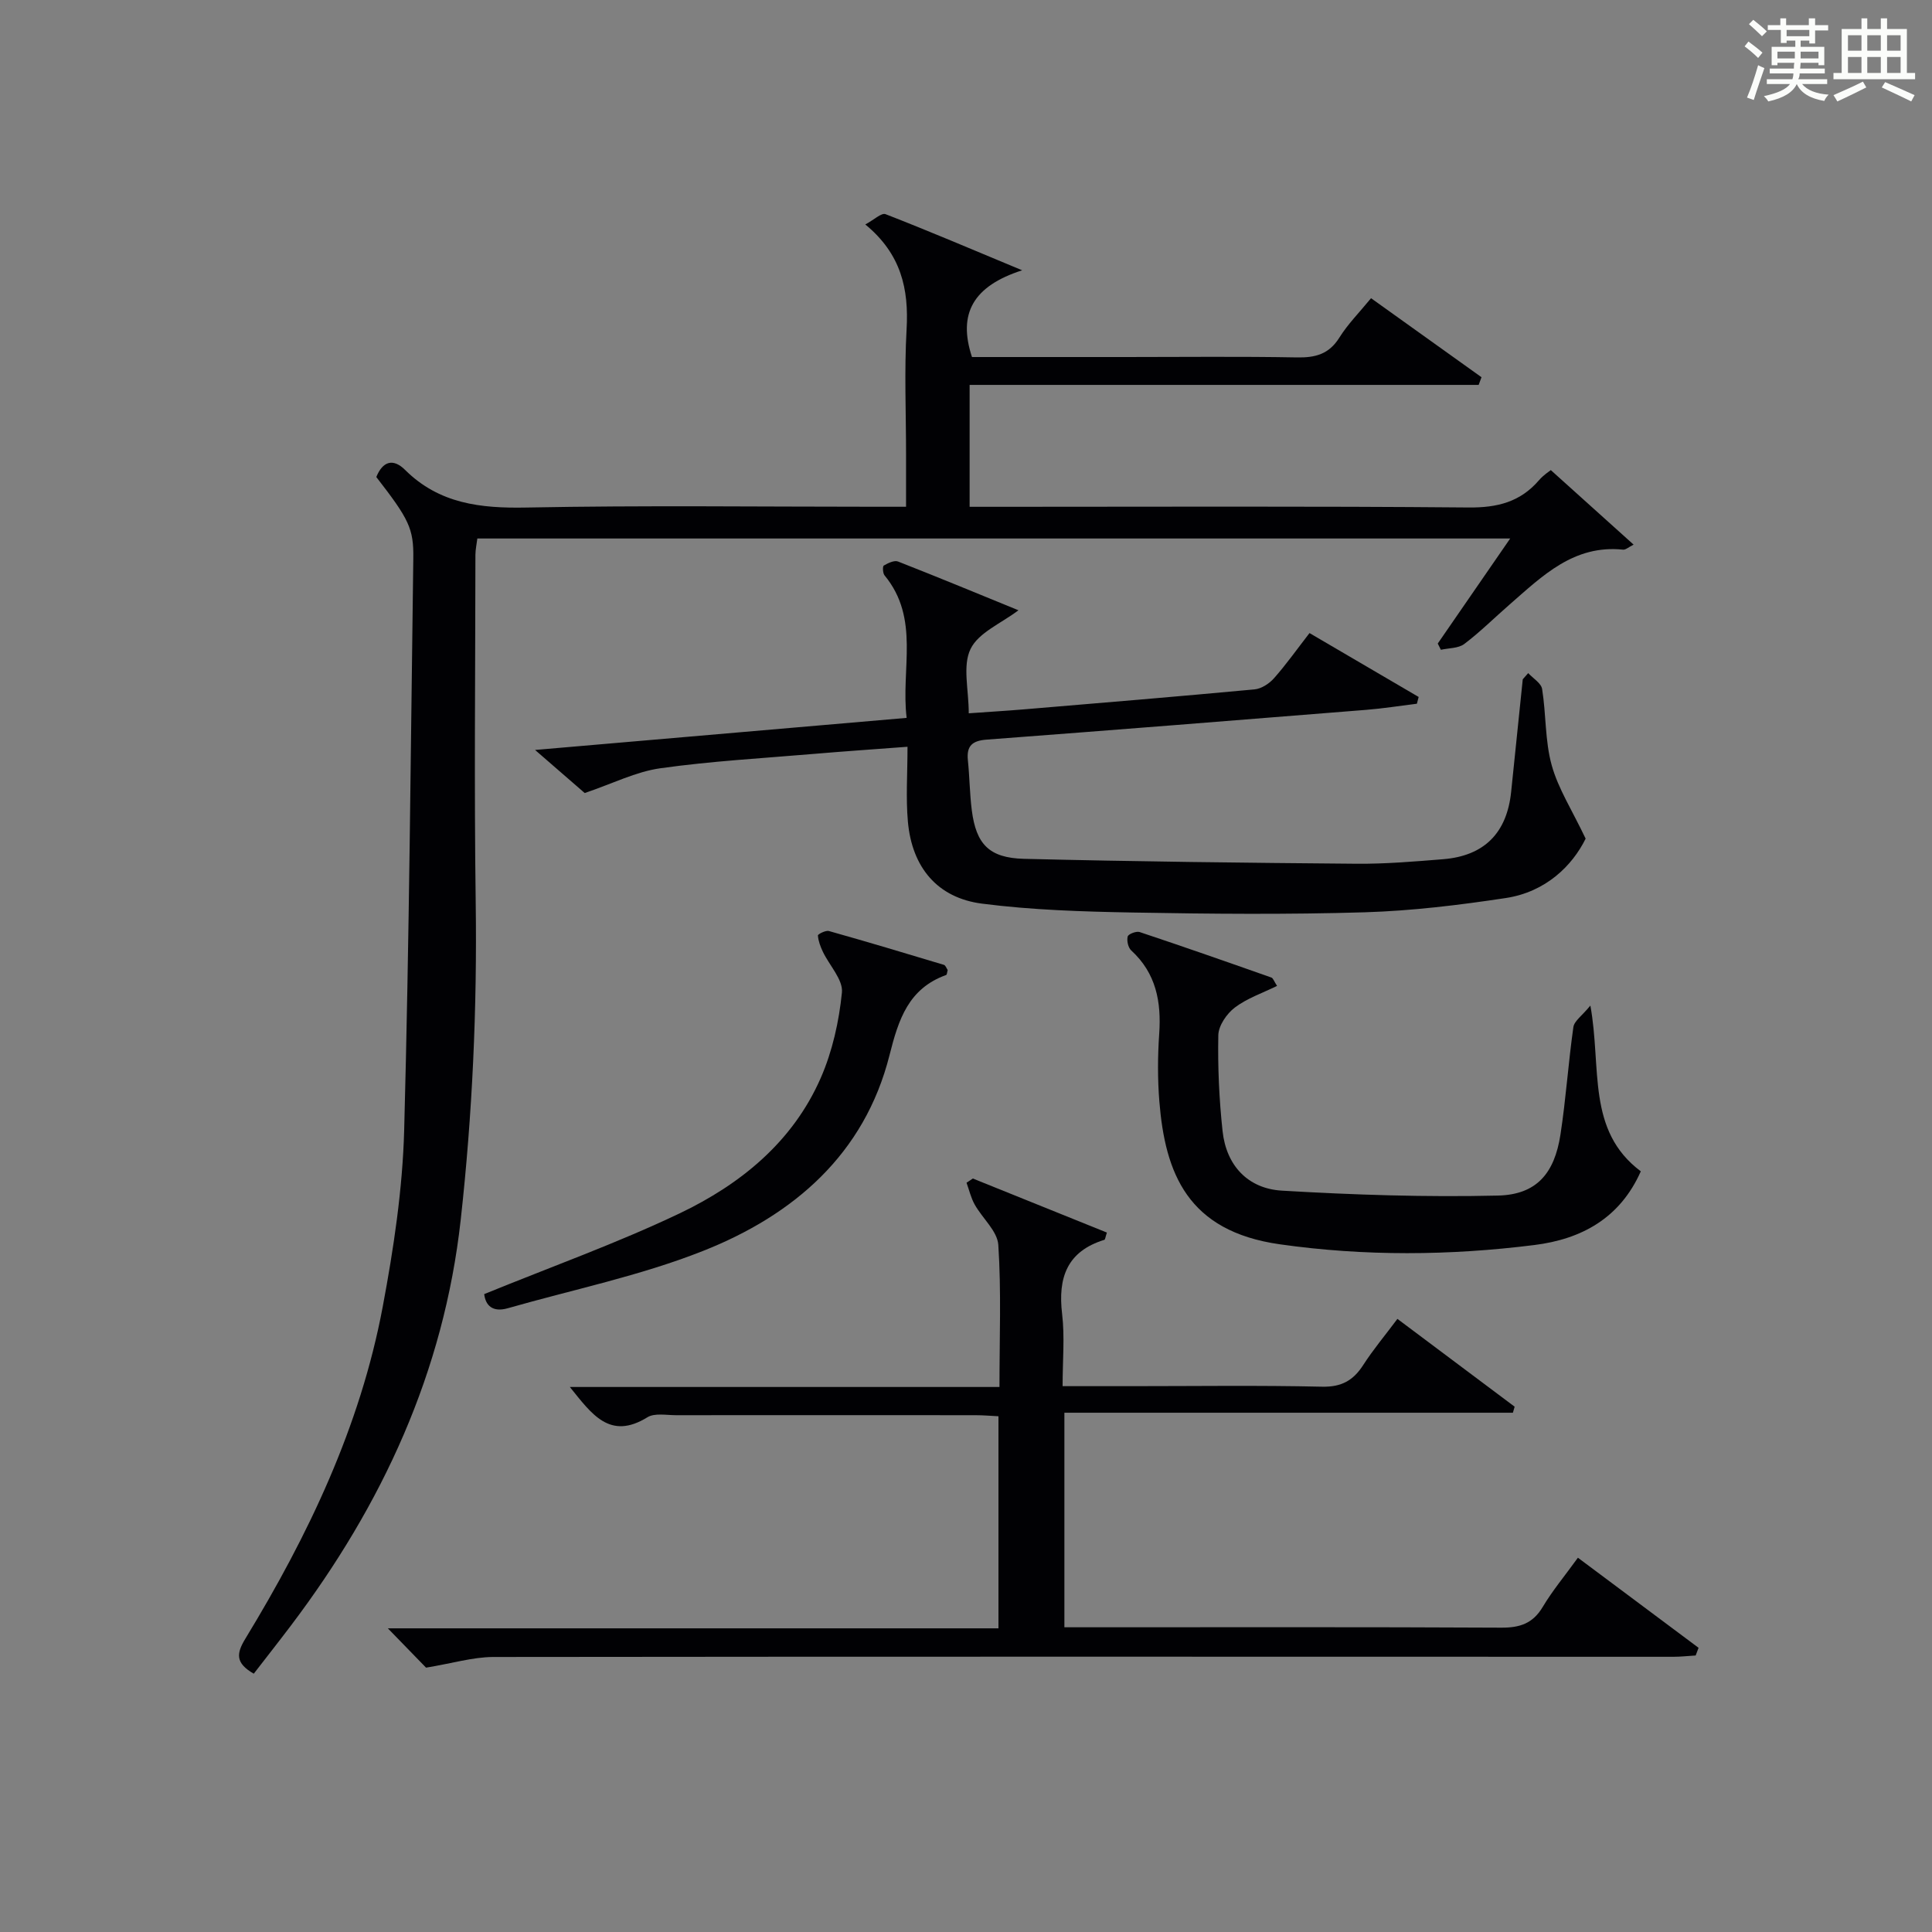
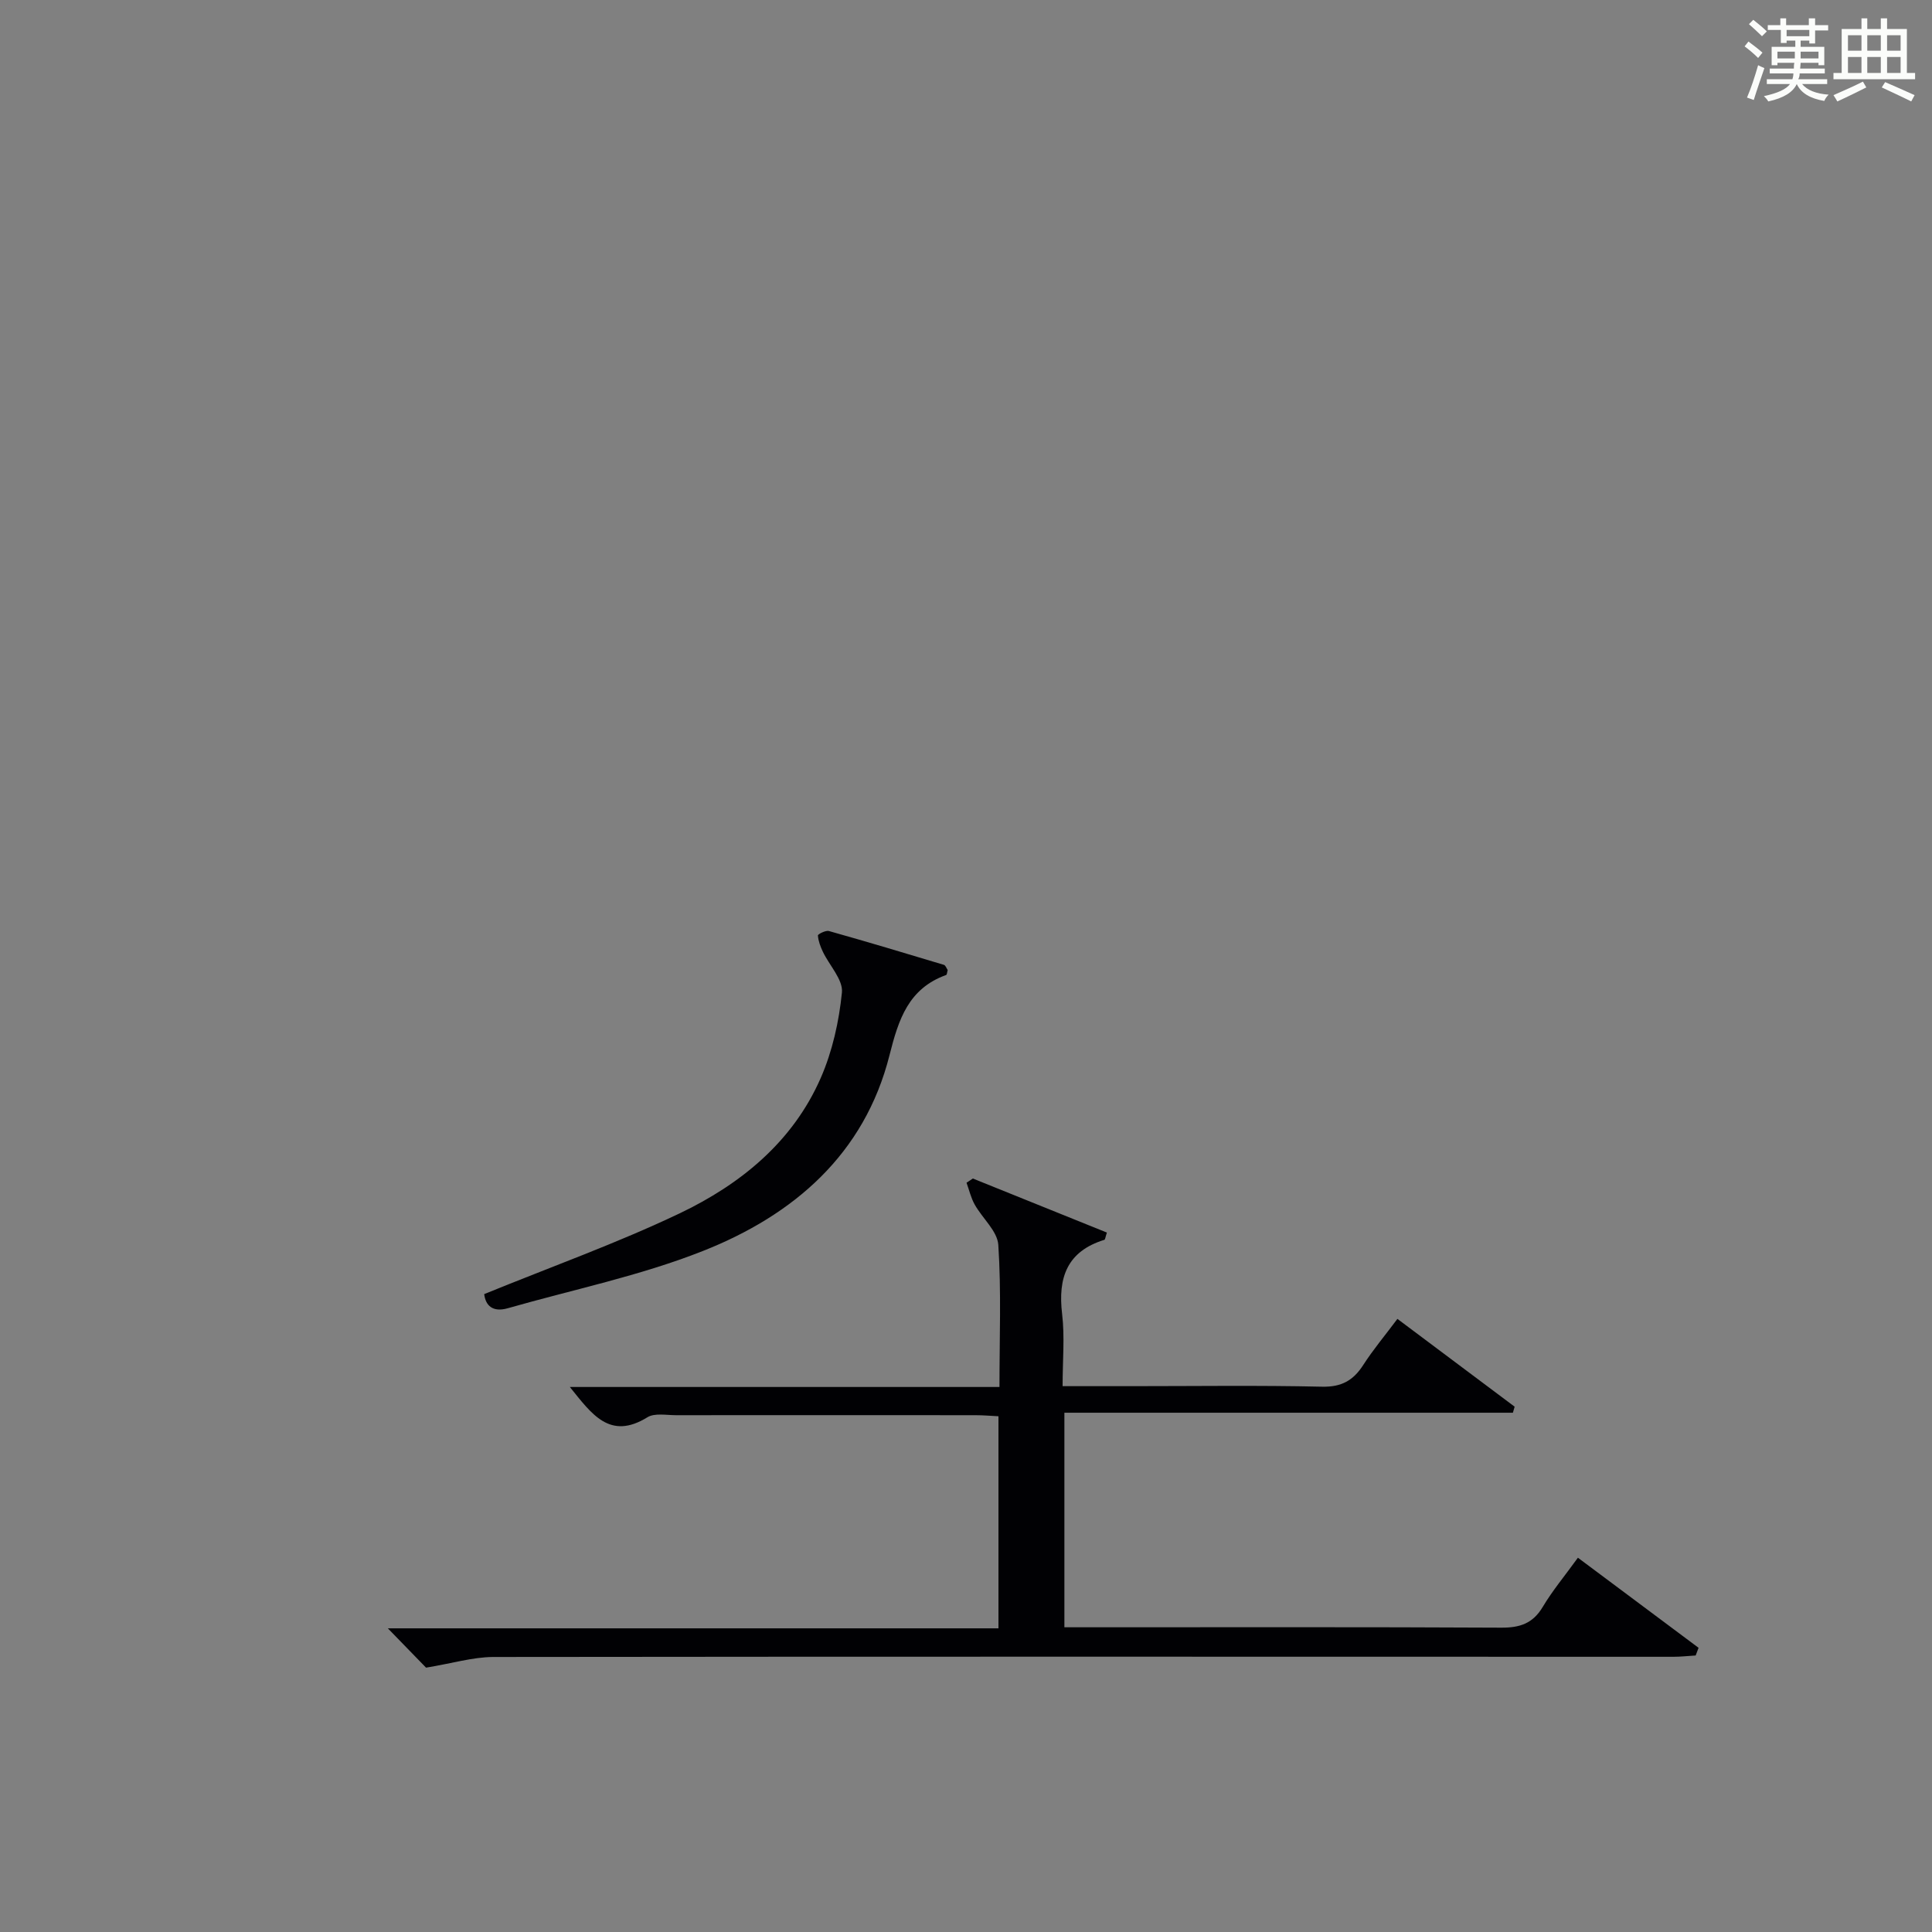
<svg xmlns="http://www.w3.org/2000/svg" version="1.1" id="漢_ZDIC_典" x="0px" y="0px" viewBox="0 0 400 400" style="enable-background:new 0 0 400 400;" xml:space="preserve">
  <rect x="0" y="0" width="400" height="400" fill="#808080" stroke="none" />
  <style type="text/css">
	.st1{fill:#010104;}
	.st0{fill:#fbfcfa;}
</style>
  <g>
    <path class="st0" d="M361.2,9.6l0.8-1c0.9,0.7,1.9,1.4,2.9,2.3L364,12C363,11,362,10.2,361.2,9.6z M361.7,20.2   c0.9-2.1,1.6-4.3,2.3-6.7c0.4,0.2,0.8,0.4,1.3,0.6c-0.7,2.1-1.5,4.3-2.2,6.6L361.7,20.2z M362.1,5l0.9-0.9c1,0.8,2,1.6,2.8,2.4   l-1,1C363.9,6.6,363,5.8,362.1,5z M374.6,3.8h1.2v1.4h2.7v1.1h-2.7v2.7h-1.2V8.4h-1.8v1.3h4.9v3.8h-1.2v-0.5h-3.7   c0,0.4-0.1,0.9-0.1,1.2h5.1v1h-5.2c0,0.5-0.1,0.9-0.3,1.2h6v1h-5.2c1.1,1.3,2.9,2,5.5,2.2c-0.4,0.4-0.7,0.8-0.9,1.3   c-2.9-0.5-4.8-1.6-5.7-3.5H372c-0.8,1.7-2.7,2.9-5.9,3.6c-0.2-0.4-0.6-0.8-0.9-1.1c2.8-0.6,4.6-1.4,5.4-2.5h-4.8v-1h5.3   c0.1-0.3,0.2-0.7,0.2-1.2h-4.9v-1h5c0-0.4,0-0.8,0.1-1.2H368v0.5h-1.2V9.7h4.9V8.4h-1.8v0.5h-1.2V6.2H366V5.2h2.6V3.8h1.2v1.4h4.7   V3.8z M368,12.1h3.6c0-0.4,0-0.9,0-1.4H368V12.1z M369.9,7.5h4.7V6.2h-4.7V7.5z M376.5,10.7h-3.7c0,0.5,0,1,0,1.4h3.7V10.7z" />
    <path class="st0" d="M385.3,3.8h1.3V6h2.8V3.8h1.3V6h4.1v9.1h1.7v1.3h-16.9v-1.3h1.7V6h4.1V3.8z M385.7,16.9l0.7,1.2   c-1.8,0.9-3.8,1.9-6,2.9c-0.2-0.4-0.5-0.8-0.8-1.3C381.9,18.7,383.9,17.8,385.7,16.9z M382.6,10.5h2.8V7.3h-2.8V10.5z M382.6,15.1   h2.8v-3.3h-2.8V15.1z M386.6,10.5h2.8V7.3h-2.8V10.5z M386.6,15.1h2.8v-3.3h-2.8V15.1z M390.3,17c2.1,0.9,4.1,1.8,6.1,2.7l-0.7,1.3   c-2.2-1.1-4.2-2-6.1-2.9L390.3,17z M393.5,7.3h-2.8v3.2h2.8V7.3z M390.7,15.1h2.8v-3.3h-2.8V15.1z" />
-     <path class="st1" d="M52.54,346.52c-3.91-2.24-3.56-4.25-1.74-7.25c13.04-21.42,23.78-43.91,28.44-68.73c2.26-12.05,4.11-24.33,4.44-36.56   c1.06-39.44,1.35-78.9,1.89-118.35c0.09-6.22-0.9-8.14-7.66-16.87c1.3-3.2,3.43-3.98,5.96-1.47c7.07,7.02,15.63,7.98,25.15,7.79   c24.15-0.47,48.32-0.16,72.49-0.16c1.8,0,3.61,0,6.08,0c0-3.85,0-7.3,0-10.76c0-8.67-0.38-17.35,0.11-25.99   c0.47-8.31-1.09-15.56-8.55-21.7c1.82-0.97,3.35-2.46,4.19-2.13c8.91,3.46,17.7,7.21,28.29,11.62   c-10.13,3.26-13.37,8.95-10.39,17.96c10.51,0,21.15,0,31.78,0c11.83,0,23.67-0.14,35.49,0.08c3.82,0.07,6.64-0.66,8.79-4.1   c1.74-2.79,4.12-5.18,6.56-8.16c7.75,5.54,15.31,10.95,22.87,16.36c-0.2,0.53-0.39,1.06-0.59,1.59c-35.02,0-70.03,0-105.39,0   c0,8.67,0,16.59,0,25.24c2.01,0,3.93,0,5.85,0c32.5,0,64.99-0.15,97.49,0.14c5.92,0.05,10.66-1.14,14.53-5.63   c0.96-1.12,2.26-1.94,2.46-2.11c5.76,5.18,11.34,10.21,17.14,15.43c-1.03,0.51-1.64,1.1-2.19,1.04   c-10.18-1.06-16.68,5.43-23.46,11.34c-3.14,2.73-6.1,5.69-9.41,8.19c-1.22,0.92-3.2,0.83-4.84,1.2c-0.22-0.43-0.43-0.86-0.65-1.29   c4.86-7.05,9.72-14.09,15-21.75c-71.67,0-142.64,0-213.84,0c-0.14,1.12-0.39,2.25-0.4,3.38c-0.02,24-0.27,48,0.06,71.99   c0.3,21.96-0.68,43.8-3.1,65.65c-3.49,31.55-16.24,59.02-35.13,84.01C57.76,339.83,55.19,343.09,52.54,346.52z" />
    <path class="st1" d="M88.21,345.27c-1.89-1.94-4.53-4.67-7.91-8.14c42.57,0,84.36,0,126.42,0c0-14.93,0-29.19,0-43.91   c-1.58-0.08-3.18-0.22-4.78-0.22c-20.66-0.01-41.33-0.02-61.99,0c-1.99,0-4.42-0.49-5.91,0.43c-7.8,4.82-11.53-0.67-16.06-6.27   c29.81,0,59.14,0,88.95,0c0-10.2,0.39-19.84-0.24-29.41c-0.19-2.88-3.31-5.52-4.9-8.38c-0.77-1.38-1.14-3-1.68-4.5   c0.44-0.29,0.87-0.58,1.31-0.87c9.26,3.73,18.52,7.47,27.75,11.19c-0.31,0.93-0.35,1.44-0.52,1.5c-7.75,2.39-9.65,7.85-8.75,15.36   c0.56,4.73,0.1,9.58,0.1,14.94c5,0,9.61,0,14.23,0c13.16,0,26.33-0.19,39.49,0.11c4.04,0.09,6.46-1.29,8.53-4.5   c2.06-3.2,4.53-6.14,7.07-9.54c8.24,6.17,16.25,12.18,24.27,18.18c-0.12,0.42-0.24,0.83-0.36,1.25c-30.83,0-61.67,0-92.86,0   c0,15.12,0,29.49,0,44.42c1.88,0,3.66,0,5.45,0c28.33,0,56.66-0.07,84.99,0.08c3.87,0.02,6.55-0.86,8.6-4.3   c2.04-3.41,4.61-6.49,7.28-10.18c8.44,6.3,16.71,12.48,24.98,18.65c-0.2,0.53-0.4,1.06-0.6,1.59c-1.53,0.09-3.06,0.27-4.59,0.27   c-81.49-0.01-162.98-0.06-244.46,0.04C97.82,343.1,93.64,344.38,88.21,345.27z" />
-     <path class="st1" d="M316.4,139.36c1,1.09,2.69,2.08,2.88,3.3c0.84,5.23,0.58,10.71,1.98,15.76c1.34,4.85,4.21,9.28,7.03,15.21   c-2.75,5.58-8.22,11.04-16.54,12.3c-9.66,1.46-19.43,2.65-29.18,2.95c-15.98,0.48-31.98,0.34-47.97,0.05   c-10.44-0.19-20.94-0.51-31.28-1.84c-9.26-1.19-14.5-7.52-15.35-16.97c-0.44-4.92-0.08-9.92-0.08-15.51   c-7.01,0.53-13.23,0.95-19.44,1.48c-10.59,0.9-21.22,1.49-31.73,2.97c-5.06,0.71-9.87,3.17-15.66,5.13   c-2.53-2.2-6.04-5.24-10.28-8.92c25.87-2.23,51.02-4.4,76.93-6.64c-1.23-10.11,2.83-20.53-4.57-29.5   c-0.38-0.46-0.43-1.88-0.16-2.04c0.88-0.51,2.17-1.14,2.96-0.83c8.44,3.31,16.82,6.78,24.92,10.09c-3.57,2.71-8.28,4.62-9.92,8.02   c-1.69,3.48-0.37,8.41-0.37,13.31c4.06-0.29,7.78-0.51,11.49-0.82c15.89-1.33,31.79-2.65,47.67-4.13c1.43-0.13,3.07-1.2,4.06-2.33   c2.51-2.84,4.71-5.95,7.33-9.33c7.68,4.5,15.14,8.87,22.6,13.23c-0.12,0.47-0.25,0.93-0.37,1.4c-3.51,0.43-7.01,0.99-10.53,1.27   c-26.17,2.1-52.35,4.19-78.53,6.16c-2.97,0.22-4.21,1.27-3.9,4.27c0.36,3.47,0.37,6.97,0.82,10.43c0.9,6.91,3.55,9.8,10.78,9.98   c22.96,0.57,45.92,0.83,68.88,1.02c5.97,0.05,11.96-0.46,17.92-0.94c8.52-0.69,13.21-5.44,14.08-13.98   c0.8-7.76,1.6-15.51,2.4-23.27C315.65,140.22,316.02,139.79,316.4,139.36z" />
-     <path class="st1" d="M339.71,242.51c-4.31,9.73-12.32,14.05-22.04,15.26c-17.54,2.2-35.13,2.34-52.69-0.15c-19.13-2.71-23.75-14.73-24.95-29.59   c-0.37-4.63-0.35-9.34-0.03-13.98c0.46-6.64-0.64-12.55-5.79-17.27c-0.64-0.59-0.96-2.02-0.73-2.89c0.13-0.51,1.78-1.15,2.47-0.92   c9.13,3.04,18.21,6.22,27.28,9.42c0.36,0.13,0.54,0.77,1.17,1.73c-3.03,1.49-6.21,2.56-8.74,4.48c-1.68,1.27-3.38,3.75-3.42,5.72   c-0.13,6.62,0.17,13.28,0.88,19.86c0.77,7.16,5.27,11.92,12.29,12.33c14.88,0.88,29.83,1.37,44.72,1.02   c7.99-0.19,11.71-4.57,12.95-12.65c1.13-7.37,1.62-14.84,2.67-22.23c0.18-1.27,1.78-2.33,3.52-4.46   C331.63,221.17,328.42,234.04,339.71,242.51z" />
    <path class="st1" d="M100.25,267.93c13.9-5.67,27.47-10.53,40.41-16.69c12.65-6.03,23.47-14.81,29.27-28.07c2.41-5.51,3.78-11.68,4.38-17.67   c0.27-2.66-2.59-5.6-3.95-8.46c-0.5-1.06-0.94-2.22-1.02-3.36c-0.02-0.27,1.62-1.11,2.28-0.92c7.96,2.24,15.88,4.61,23.8,7   c0.36,0.11,0.55,0.74,0.79,1.08c-0.13,0.43-0.14,0.95-0.32,1.02c-7.79,2.81-9.85,9.15-11.72,16.58   c-5.18,20.56-19.88,33.15-38.66,40.57c-13,5.14-26.9,7.99-40.39,11.85C101.93,271.76,100.52,270.23,100.25,267.93z" />
  </g>
</svg>